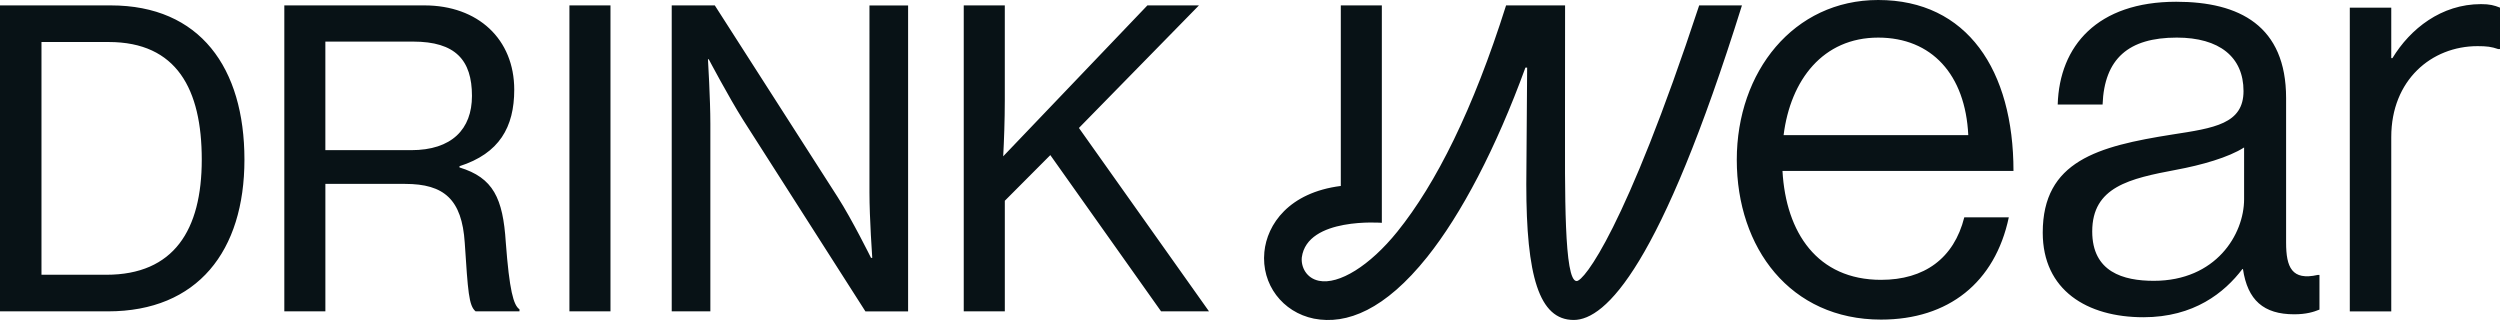
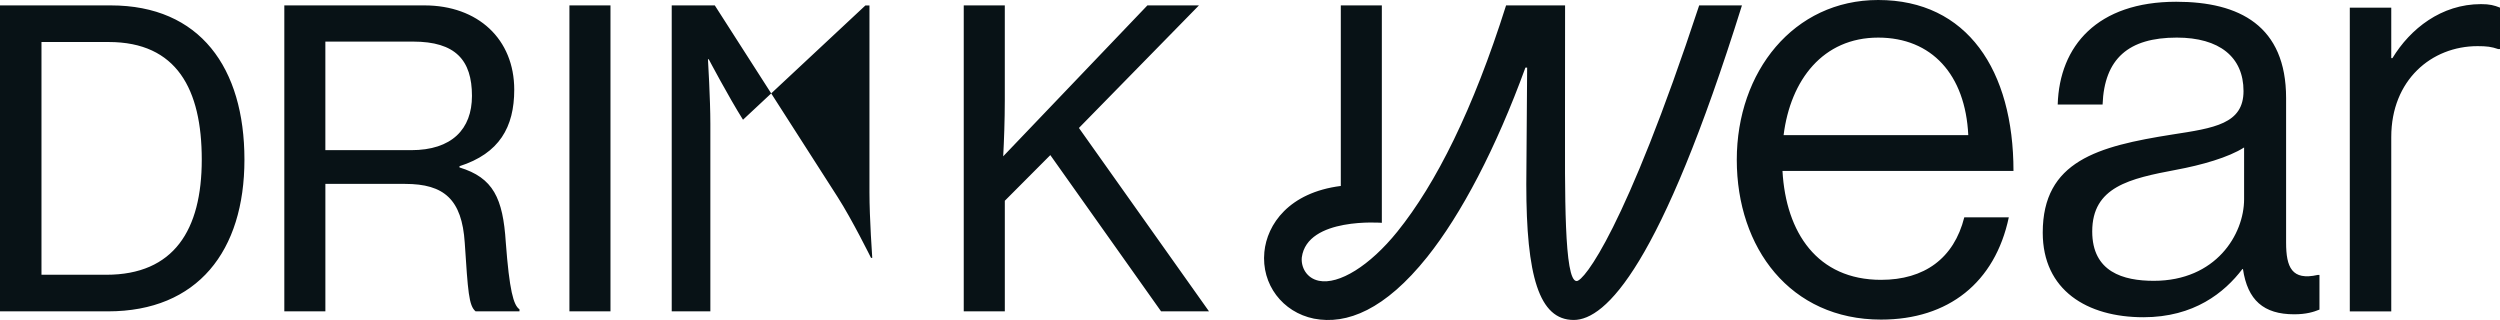
<svg xmlns="http://www.w3.org/2000/svg" width="125" height="16" fill="none">
-   <path d="M0 .27h5.537c4.47 0 6.685 3.126 6.685 7.711 0 4.565-2.335 7.587-6.826 7.587H0V.271zm5.316 13.468c3.382 0 4.772-2.241 4.772-5.757 0-3.516-1.248-5.88-4.651-5.88H2.074v11.637h3.242zM14.215.27h7.007c2.678 0 4.49 1.687 4.49 4.216 0 1.87-.745 3.187-2.738 3.824v.062c1.691.514 2.174 1.542 2.315 3.742.181 2.406.383 3.146.685 3.351v.103H23.78c-.342-.288-.382-.987-.543-3.433-.142-2.16-1.027-2.94-2.98-2.94h-3.988v6.373h-2.053V.271zm2.053 7.238h4.29c2.033 0 3.04-1.049 3.04-2.714 0-1.789-.826-2.714-2.94-2.714h-4.39v5.428zM30.524.27h-2.053v15.298h2.053V.271zm3.062 0h2.154l6.142 9.582c.725 1.131 1.67 3.043 1.67 3.043h.061s-.14-1.994-.14-3.27V.272h1.932v15.297h-2.134L37.15 5.987c-.725-1.152-1.712-3.023-1.712-3.023h-.04s.12 1.995.12 3.228v9.376h-1.932V.271zm78.562 13.183h-.029c-.892 1.175-2.417 2.409-4.948 2.409-2.819 0-5.034-1.351-5.034-4.23 0-3.584 2.761-4.318 6.472-4.905 2.1-.324 3.567-.53 3.567-2.174 0-1.704-1.208-2.673-3.336-2.673-2.417 0-3.625 1.057-3.711 3.348h-2.244c.086-2.937 1.985-5.14 5.926-5.14 3.164 0 5.494 1.204 5.494 4.817v7.226c0 1.234.287 1.91 1.582 1.616h.086v1.733c-.287.117-.661.235-1.265.235-1.525 0-2.33-.705-2.56-2.262zm.057-3.495V7.373c-.777.499-2.129.881-3.394 1.116-2.33.44-4.2.852-4.2 3.084 0 2.027 1.553 2.468 3.078 2.468 3.107 0 4.516-2.32 4.516-4.083zm7.358-7.05h.058c.891-1.468 2.445-2.702 4.43-2.702.431 0 .661.059.949.176v2.072h-.087c-.345-.118-.575-.147-1.035-.147-2.301 0-4.315 1.695-4.315 4.544v8.718h-2.073V.382h2.073v2.526zM59.947.27H57.37l-7.21 7.546c.04-.74.08-1.788.08-2.816V.27h-2.053v15.298h2.054v-5.53l2.275-2.283 5.538 7.813h2.396l-6.504-9.17 6-6.127zm25.012 0C81.27 11.46 79.2 14.053 78.832 14.053c-.637 0-.583-4.452-.582-8.295L78.254.27h-2.95c-1.648 5.215-3.504 8.914-5.436 11.312-1.382 1.714-2.924 2.66-3.92 2.458-.625-.127-.905-.685-.858-1.17.271-2.029 4.002-1.729 4.002-1.729V.271H67.04v9.027c-2.596.329-3.688 1.92-3.822 3.303-.157 1.62.91 3.012 2.48 3.331 1.648.32 3.559-.452 5.66-3.08 1.706-2.135 3.442-5.439 4.913-9.472h.086l-.042 5.838c0 4.566.63 6.78 2.37 6.78 1.602 0 4.335-2.683 8.412-15.727h-2.138zm1.88 7.72C86.839 3.584 89.68 0 93.91 0c4.46 0 6.764 3.525 6.764 8.548h-11.55c.172 3.084 1.743 5.444 4.93 5.444 2.158 0 3.642-1.067 4.16-3.124h2.226c-.69 3.261-3.02 5.112-6.386 5.112-4.545 0-7.215-3.584-7.215-7.99zm2.342-1.234h9.233C98.27 3.73 96.585 1.88 93.91 1.88c-2.761 0-4.384 2.115-4.73 4.876z" fill="#081216" />
+   <path d="M0 .27h5.537c4.47 0 6.685 3.126 6.685 7.711 0 4.565-2.335 7.587-6.826 7.587H0V.271zm5.316 13.468c3.382 0 4.772-2.241 4.772-5.757 0-3.516-1.248-5.88-4.651-5.88H2.074v11.637h3.242zM14.215.27h7.007c2.678 0 4.49 1.687 4.49 4.216 0 1.87-.745 3.187-2.738 3.824v.062c1.691.514 2.174 1.542 2.315 3.742.181 2.406.383 3.146.685 3.351v.103H23.78c-.342-.288-.382-.987-.543-3.433-.142-2.16-1.027-2.94-2.98-2.94h-3.988v6.373h-2.053V.271zm2.053 7.238h4.29c2.033 0 3.04-1.049 3.04-2.714 0-1.789-.826-2.714-2.94-2.714h-4.39v5.428zM30.524.27h-2.053v15.298h2.053V.271zm3.062 0h2.154l6.142 9.582c.725 1.131 1.67 3.043 1.67 3.043h.061s-.14-1.994-.14-3.27V.272h1.932h-2.134L37.15 5.987c-.725-1.152-1.712-3.023-1.712-3.023h-.04s.12 1.995.12 3.228v9.376h-1.932V.271zm78.562 13.183h-.029c-.892 1.175-2.417 2.409-4.948 2.409-2.819 0-5.034-1.351-5.034-4.23 0-3.584 2.761-4.318 6.472-4.905 2.1-.324 3.567-.53 3.567-2.174 0-1.704-1.208-2.673-3.336-2.673-2.417 0-3.625 1.057-3.711 3.348h-2.244c.086-2.937 1.985-5.14 5.926-5.14 3.164 0 5.494 1.204 5.494 4.817v7.226c0 1.234.287 1.91 1.582 1.616h.086v1.733c-.287.117-.661.235-1.265.235-1.525 0-2.33-.705-2.56-2.262zm.057-3.495V7.373c-.777.499-2.129.881-3.394 1.116-2.33.44-4.2.852-4.2 3.084 0 2.027 1.553 2.468 3.078 2.468 3.107 0 4.516-2.32 4.516-4.083zm7.358-7.05h.058c.891-1.468 2.445-2.702 4.43-2.702.431 0 .661.059.949.176v2.072h-.087c-.345-.118-.575-.147-1.035-.147-2.301 0-4.315 1.695-4.315 4.544v8.718h-2.073V.382h2.073v2.526zM59.947.27H57.37l-7.21 7.546c.04-.74.08-1.788.08-2.816V.27h-2.053v15.298h2.054v-5.53l2.275-2.283 5.538 7.813h2.396l-6.504-9.17 6-6.127zm25.012 0C81.27 11.46 79.2 14.053 78.832 14.053c-.637 0-.583-4.452-.582-8.295L78.254.27h-2.95c-1.648 5.215-3.504 8.914-5.436 11.312-1.382 1.714-2.924 2.66-3.92 2.458-.625-.127-.905-.685-.858-1.17.271-2.029 4.002-1.729 4.002-1.729V.271H67.04v9.027c-2.596.329-3.688 1.92-3.822 3.303-.157 1.62.91 3.012 2.48 3.331 1.648.32 3.559-.452 5.66-3.08 1.706-2.135 3.442-5.439 4.913-9.472h.086l-.042 5.838c0 4.566.63 6.78 2.37 6.78 1.602 0 4.335-2.683 8.412-15.727h-2.138zm1.88 7.72C86.839 3.584 89.68 0 93.91 0c4.46 0 6.764 3.525 6.764 8.548h-11.55c.172 3.084 1.743 5.444 4.93 5.444 2.158 0 3.642-1.067 4.16-3.124h2.226c-.69 3.261-3.02 5.112-6.386 5.112-4.545 0-7.215-3.584-7.215-7.99zm2.342-1.234h9.233C98.27 3.73 96.585 1.88 93.91 1.88c-2.761 0-4.384 2.115-4.73 4.876z" fill="#081216" />
</svg>